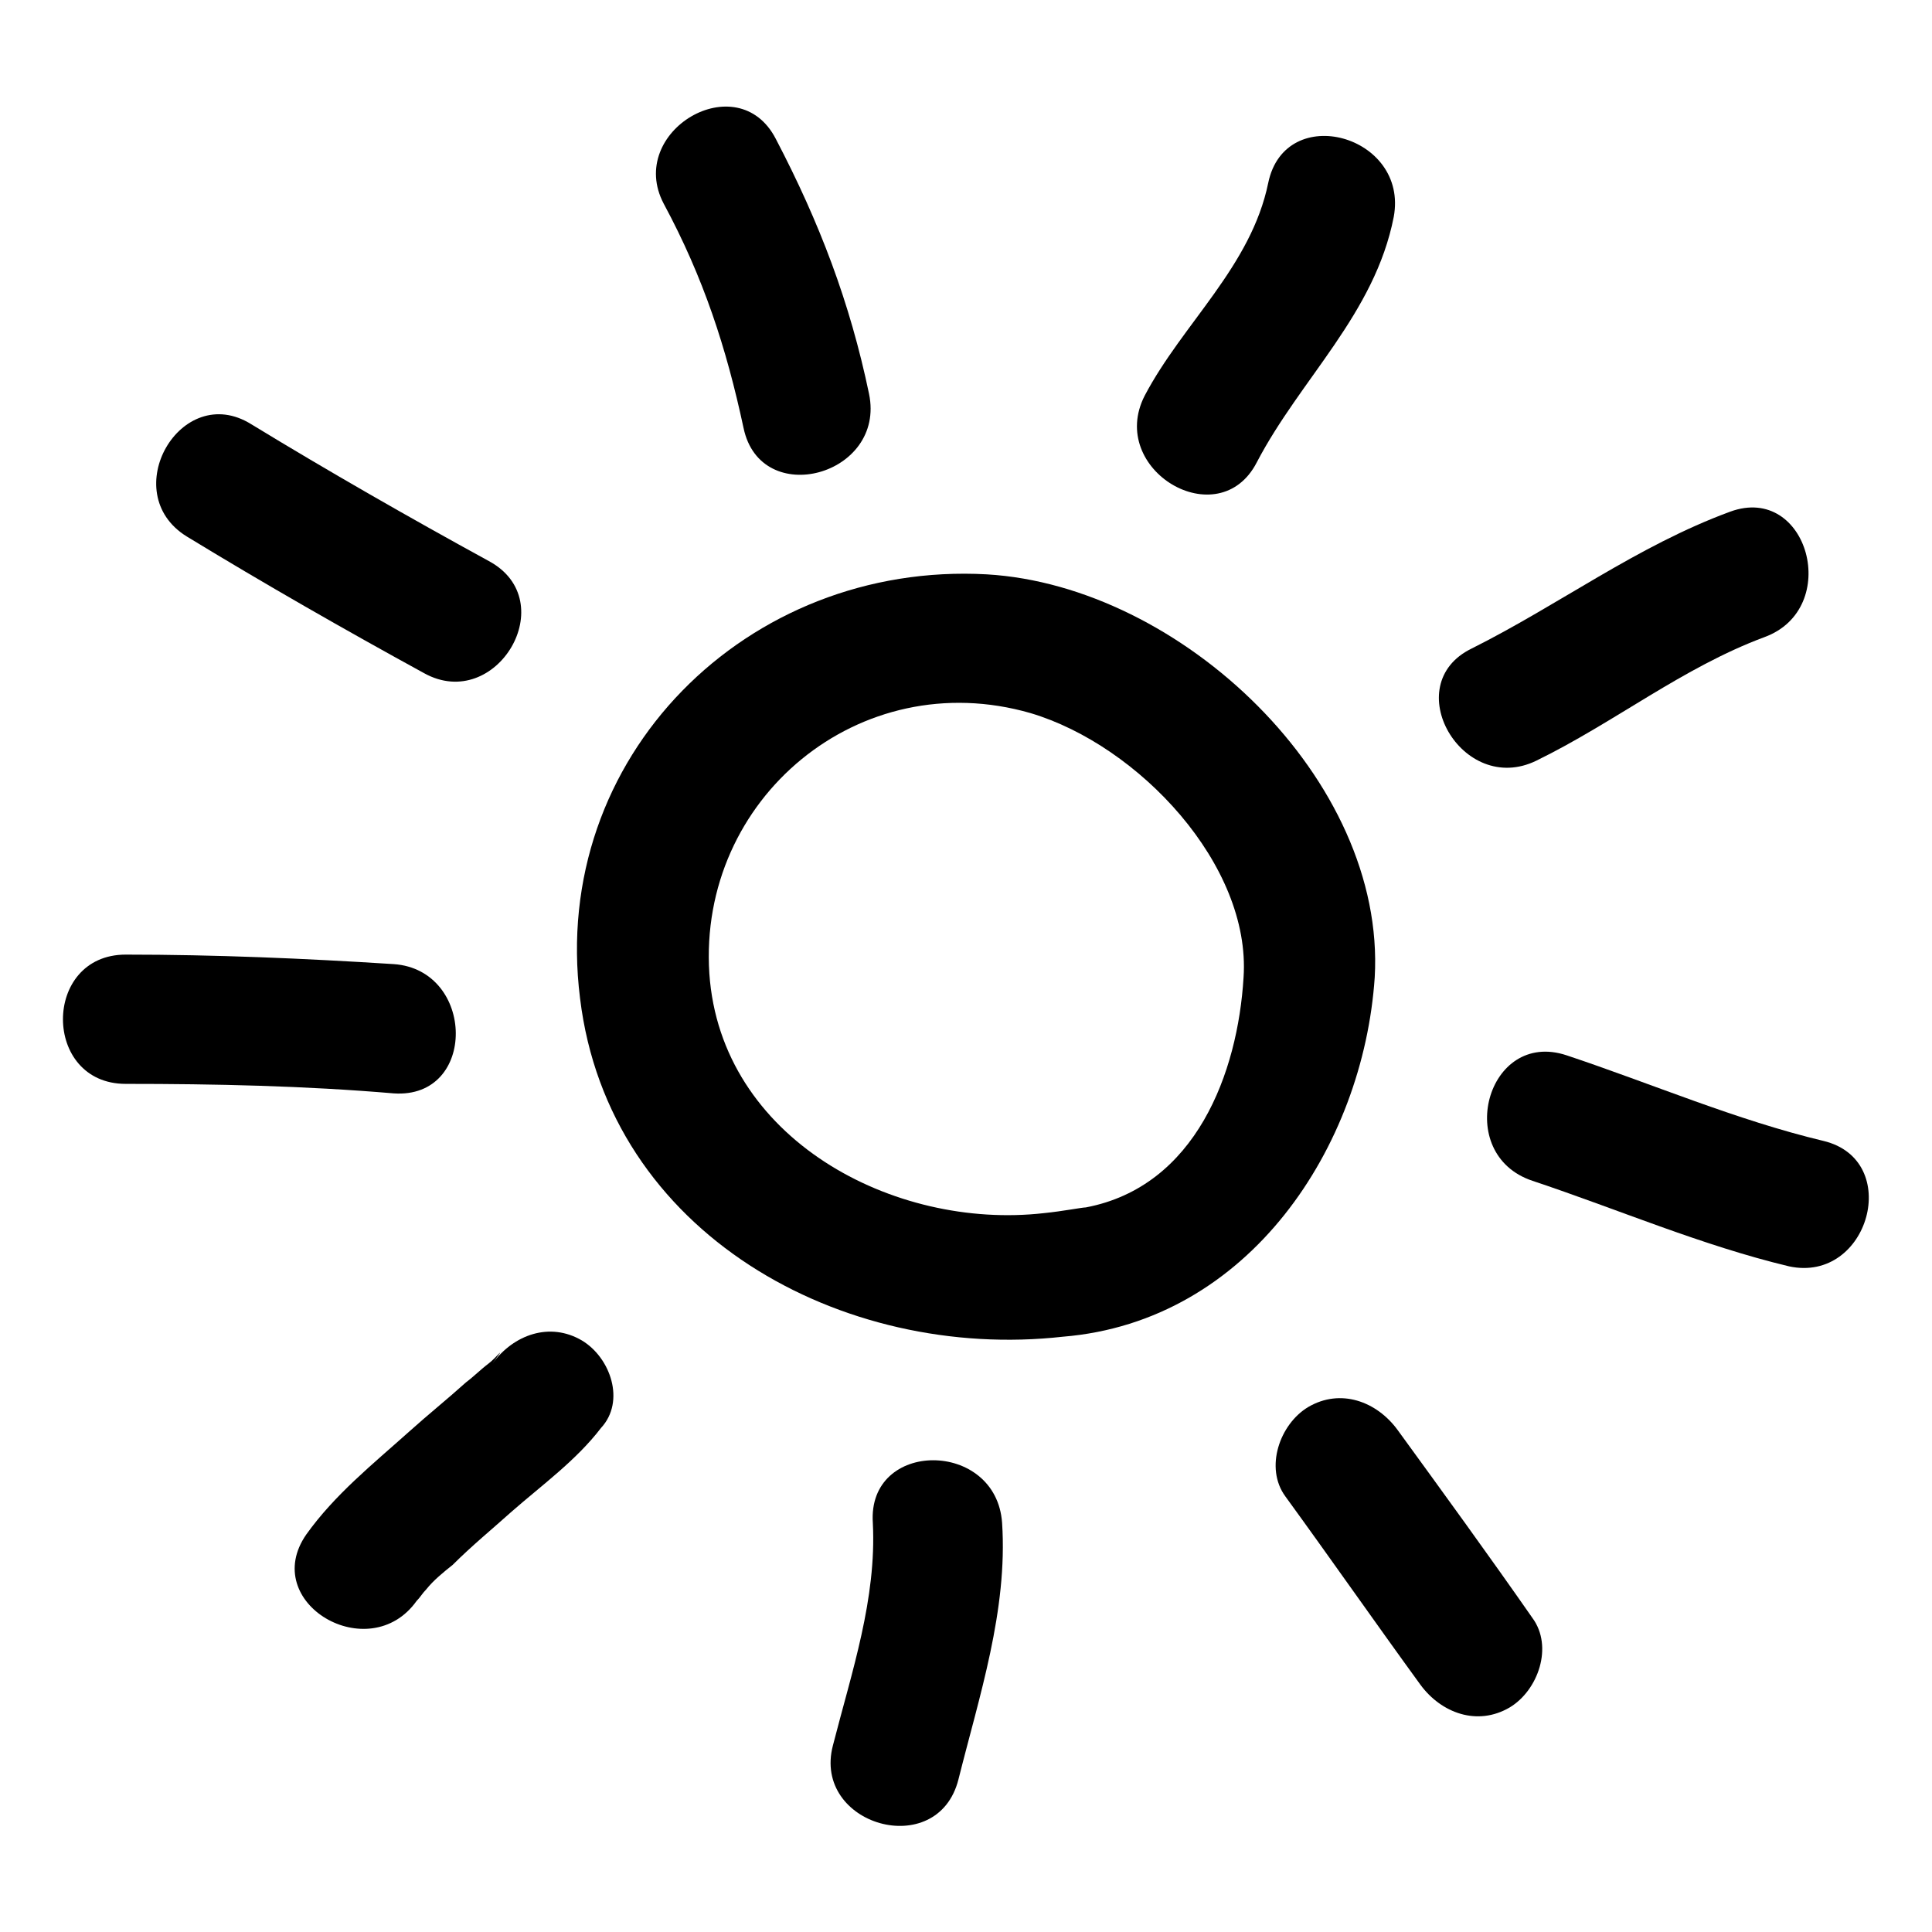
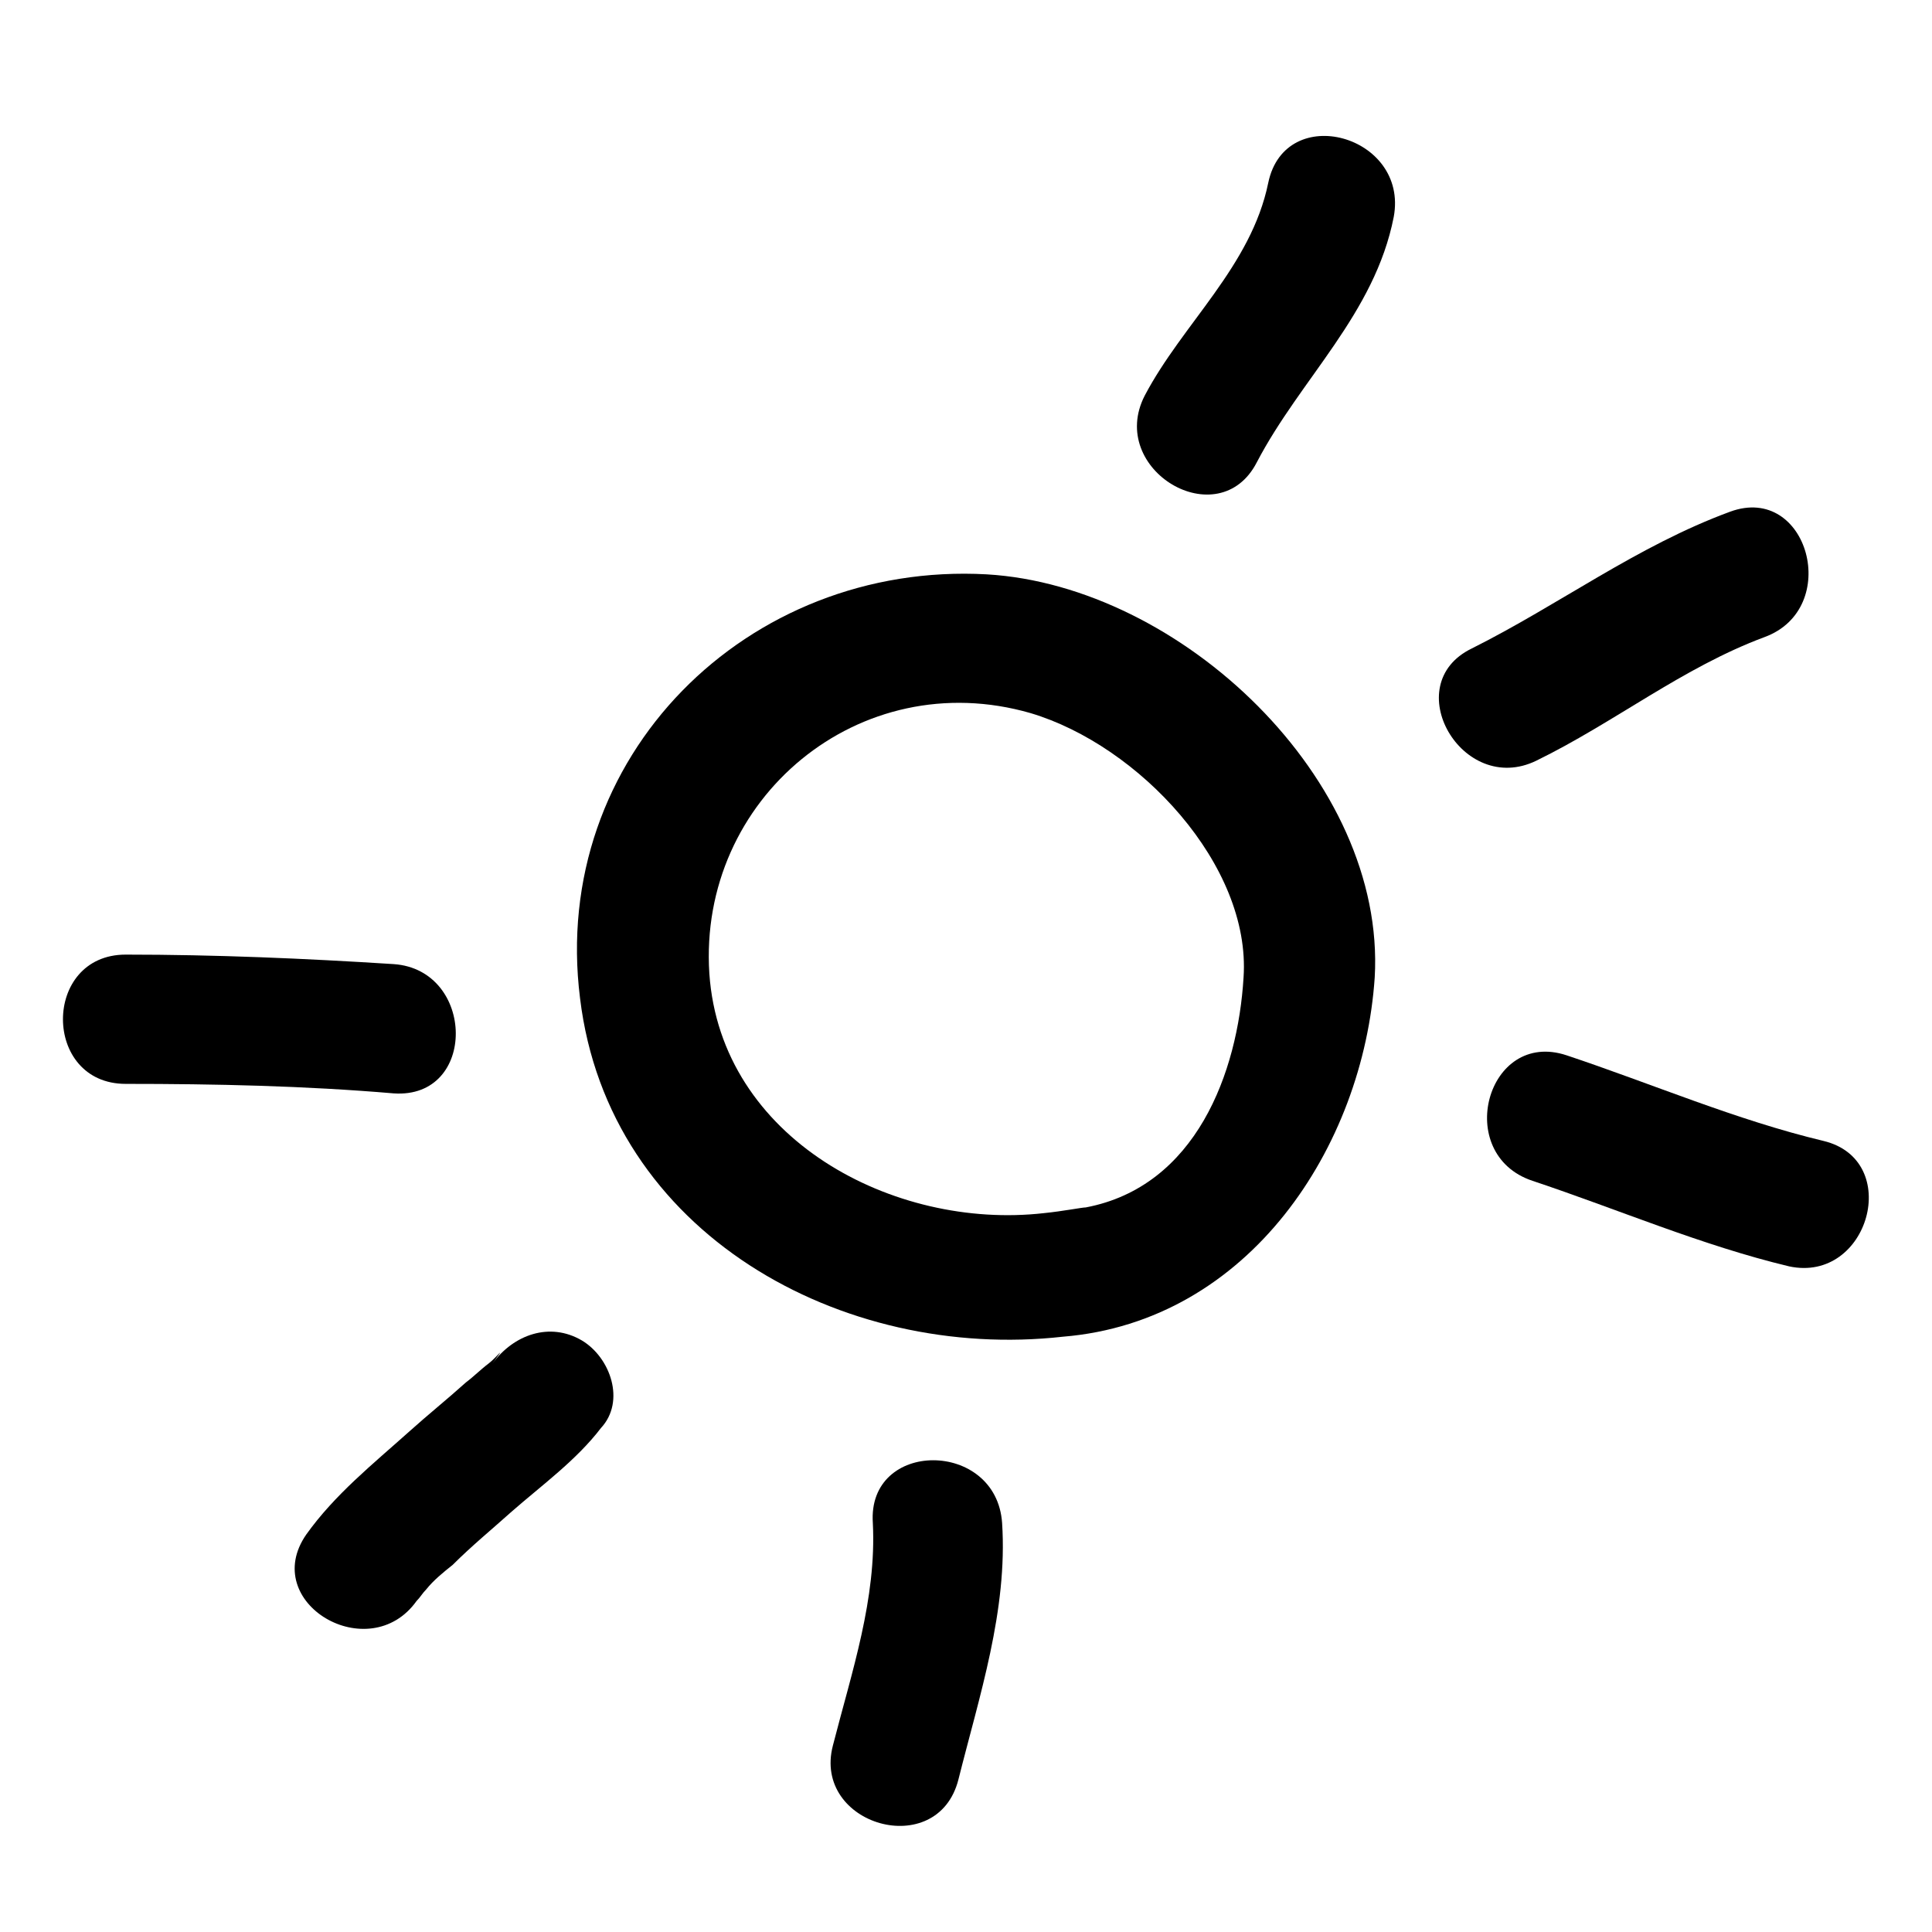
<svg xmlns="http://www.w3.org/2000/svg" fill="#000000" width="800px" height="800px" version="1.1" viewBox="144 144 512 512">
  <g>
    <path d="m405.54 296.21c-63.48-3.527-115.88 48.367-107.82 112.35 7.559 62.473 69.527 96.227 127.97 89.68 49.375-4.031 79.602-50.383 82.625-95.219 3.023-52.398-51.387-103.79-102.78-106.81zm26.199 167.77c-1.008 0-6.047 1.008-11.082 1.512-39.801 4.535-85.648-19.648-88.672-63.48-3.023-46.352 39.801-82.121 85.145-69.023 28.719 8.566 58.441 40.305 56.426 70.031-1.512 25.191-12.594 55.422-41.816 60.961z" />
-     <path d="m514.36 522.93c-5.543-7.559-15.113-11.082-23.68-6.047-7.559 4.535-11.586 16.121-6.047 23.68 12.09 16.625 23.68 33.25 35.77 49.879 5.543 7.559 15.113 11.082 23.68 6.047 7.559-4.535 11.586-16.121 6.047-23.68-11.586-16.629-23.68-33.254-35.77-49.879z" />
    <path d="m375.31 547.61c1.008 20.152-5.543 39.297-10.578 58.945-5.543 21.16 27.711 30.73 33.25 9.07 5.543-22.168 13.098-44.84 11.586-68.016-1.512-22.168-35.77-22.168-34.258 0z" />
    <path d="m298.23 499.25c-8.566-5.039-18.137-1.512-23.68 6.047 4.031-5.543 1.008-1.512-1.008 0s-4.031 3.527-6.047 5.039c-5.039 4.535-10.078 8.566-15.113 13.098-9.574 8.566-19.648 16.625-27.207 27.207-12.594 18.137 16.625 35.266 29.223 17.633 1.008-1.008 1.512-2.016 2.519-3.023 2.016-2.519 4.535-4.535 7.055-6.551 5.039-5.039 10.578-9.574 15.617-14.105 8.062-7.055 17.129-13.602 23.68-22.168 6.547-7.055 2.516-18.641-5.039-23.176z" />
    <path d="m248.35 399.5c-23.68-1.512-47.359-2.519-71.039-2.519-22.168 0-22.168 34.258 0 34.258 23.68 0 47.359 0.504 71.039 2.519 22.168 1.512 21.664-32.746 0-34.258z" />
-     <path d="m193.44 286.14c20.656 12.594 41.816 24.688 62.977 36.273 19.145 10.578 36.777-19.145 17.129-29.727-21.16-11.586-42.32-23.68-62.977-36.273-18.641-11.586-35.77 18.141-17.129 29.727z" />
-     <path d="m341.05 257.42c4.535 21.664 37.785 12.594 33.25-9.07-5.039-24.184-13.098-45.344-24.688-67.512-10.078-19.648-39.801-2.016-29.727 17.129 10.582 19.652 16.629 38.293 21.164 59.453z" />
    <path d="m477.08 266.49c11.586-22.168 31.234-39.297 36.273-64.992 4.031-21.664-28.719-30.73-33.25-9.07-4.535 22.168-22.672 37.281-32.746 56.426-10.078 19.652 19.645 37.285 29.723 17.637z" />
    <path d="m551.14 345.59c20.656-10.078 38.793-24.688 60.457-32.746 20.656-7.559 11.586-40.809-9.07-33.25-24.688 9.07-45.344 24.688-68.52 36.273-19.645 9.57-2.516 39.297 17.133 29.723z" />
    <path d="m627.21 446.35c-23.176-5.543-45.344-15.113-68.016-22.672-21.16-7.055-30.23 26.199-9.07 33.25 22.672 7.559 44.84 17.129 68.016 22.672 21.164 4.535 30.23-28.211 9.07-33.25z" />
  </g>
</svg>